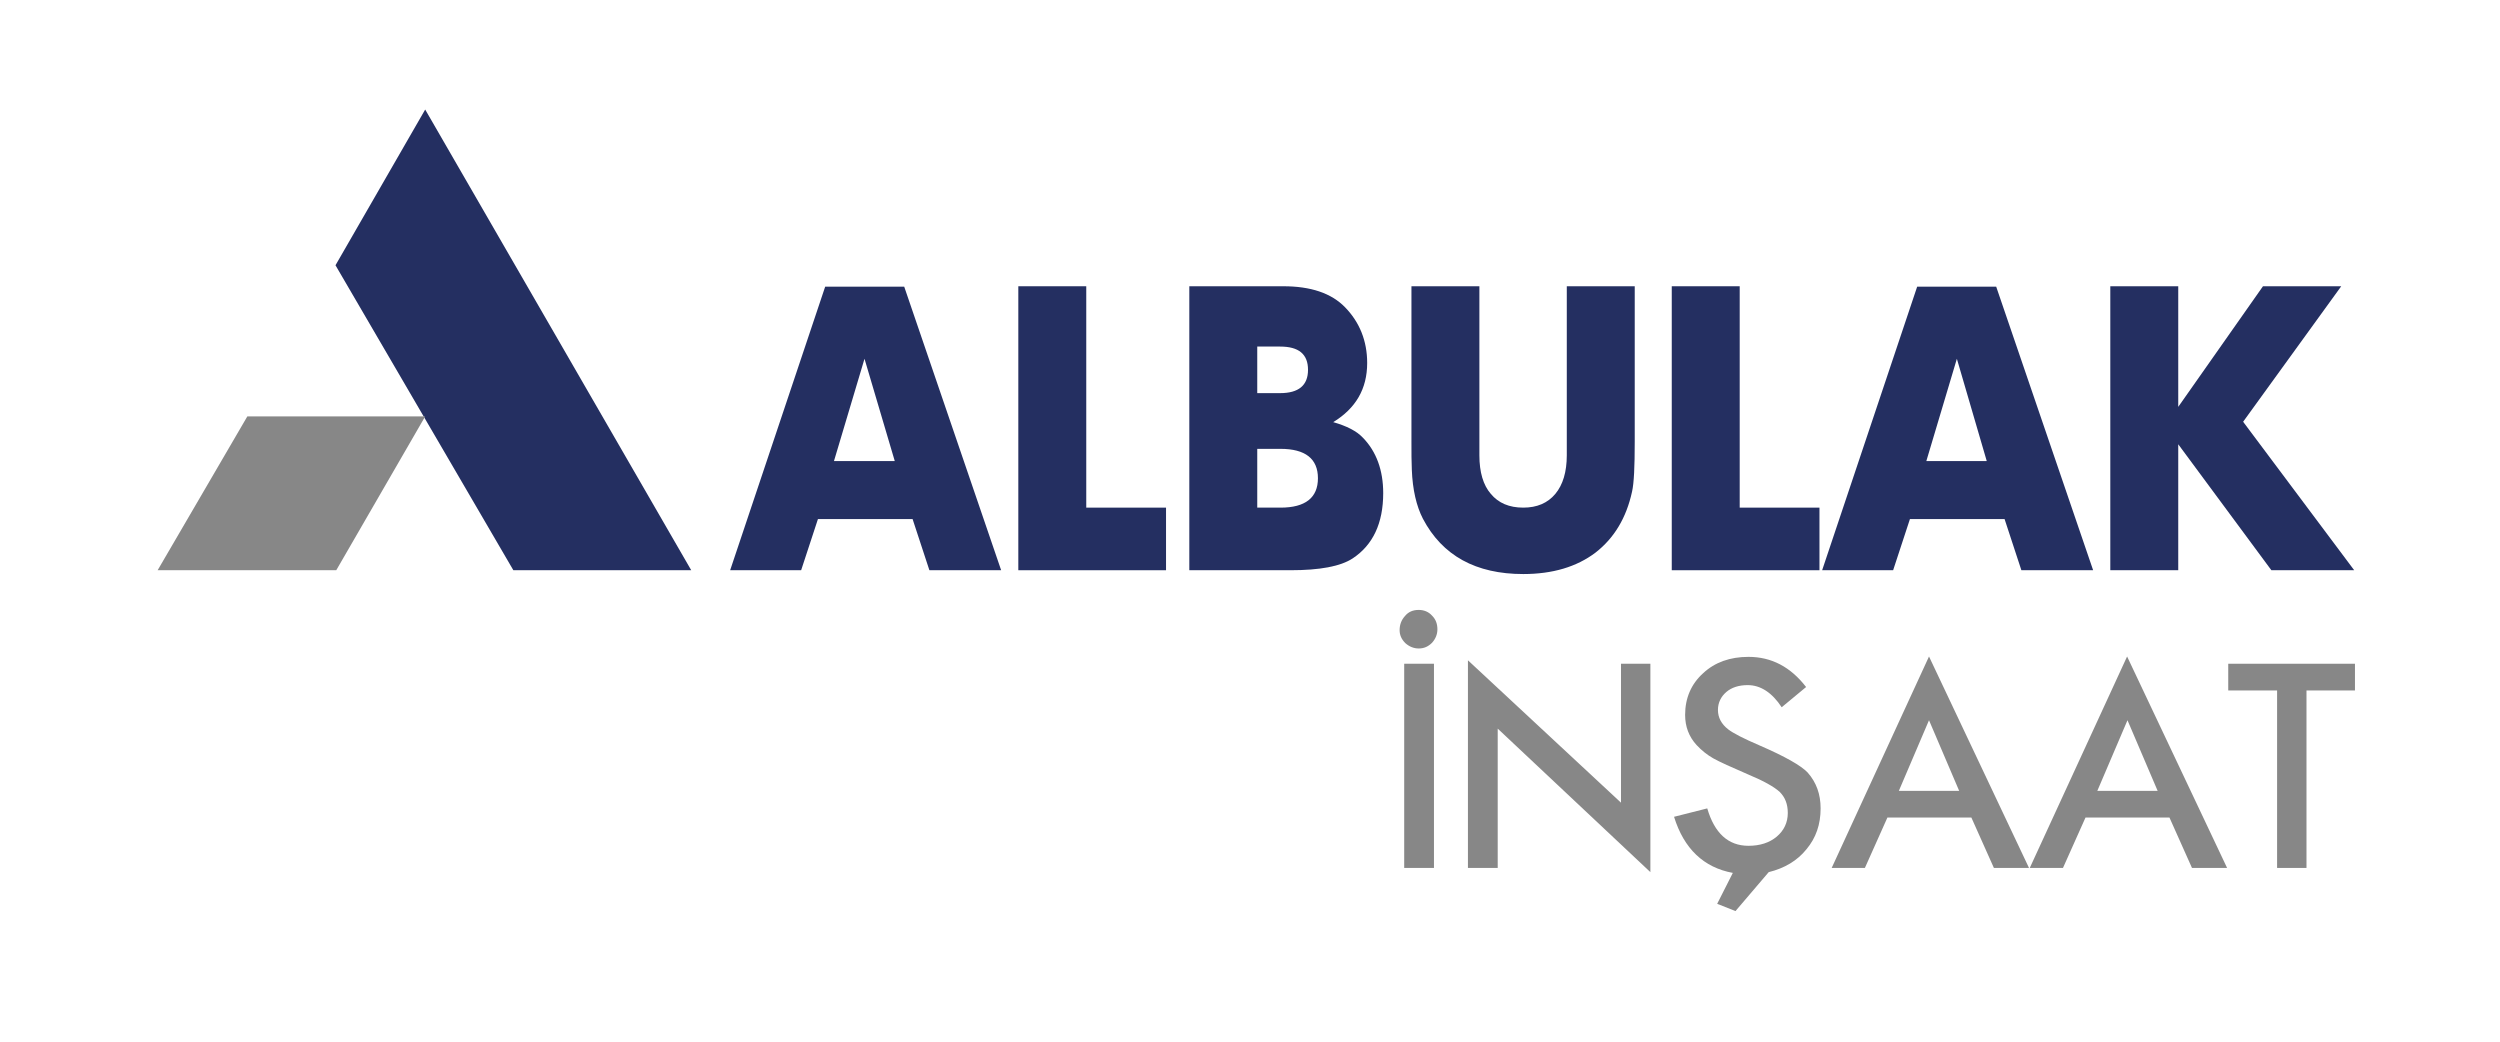
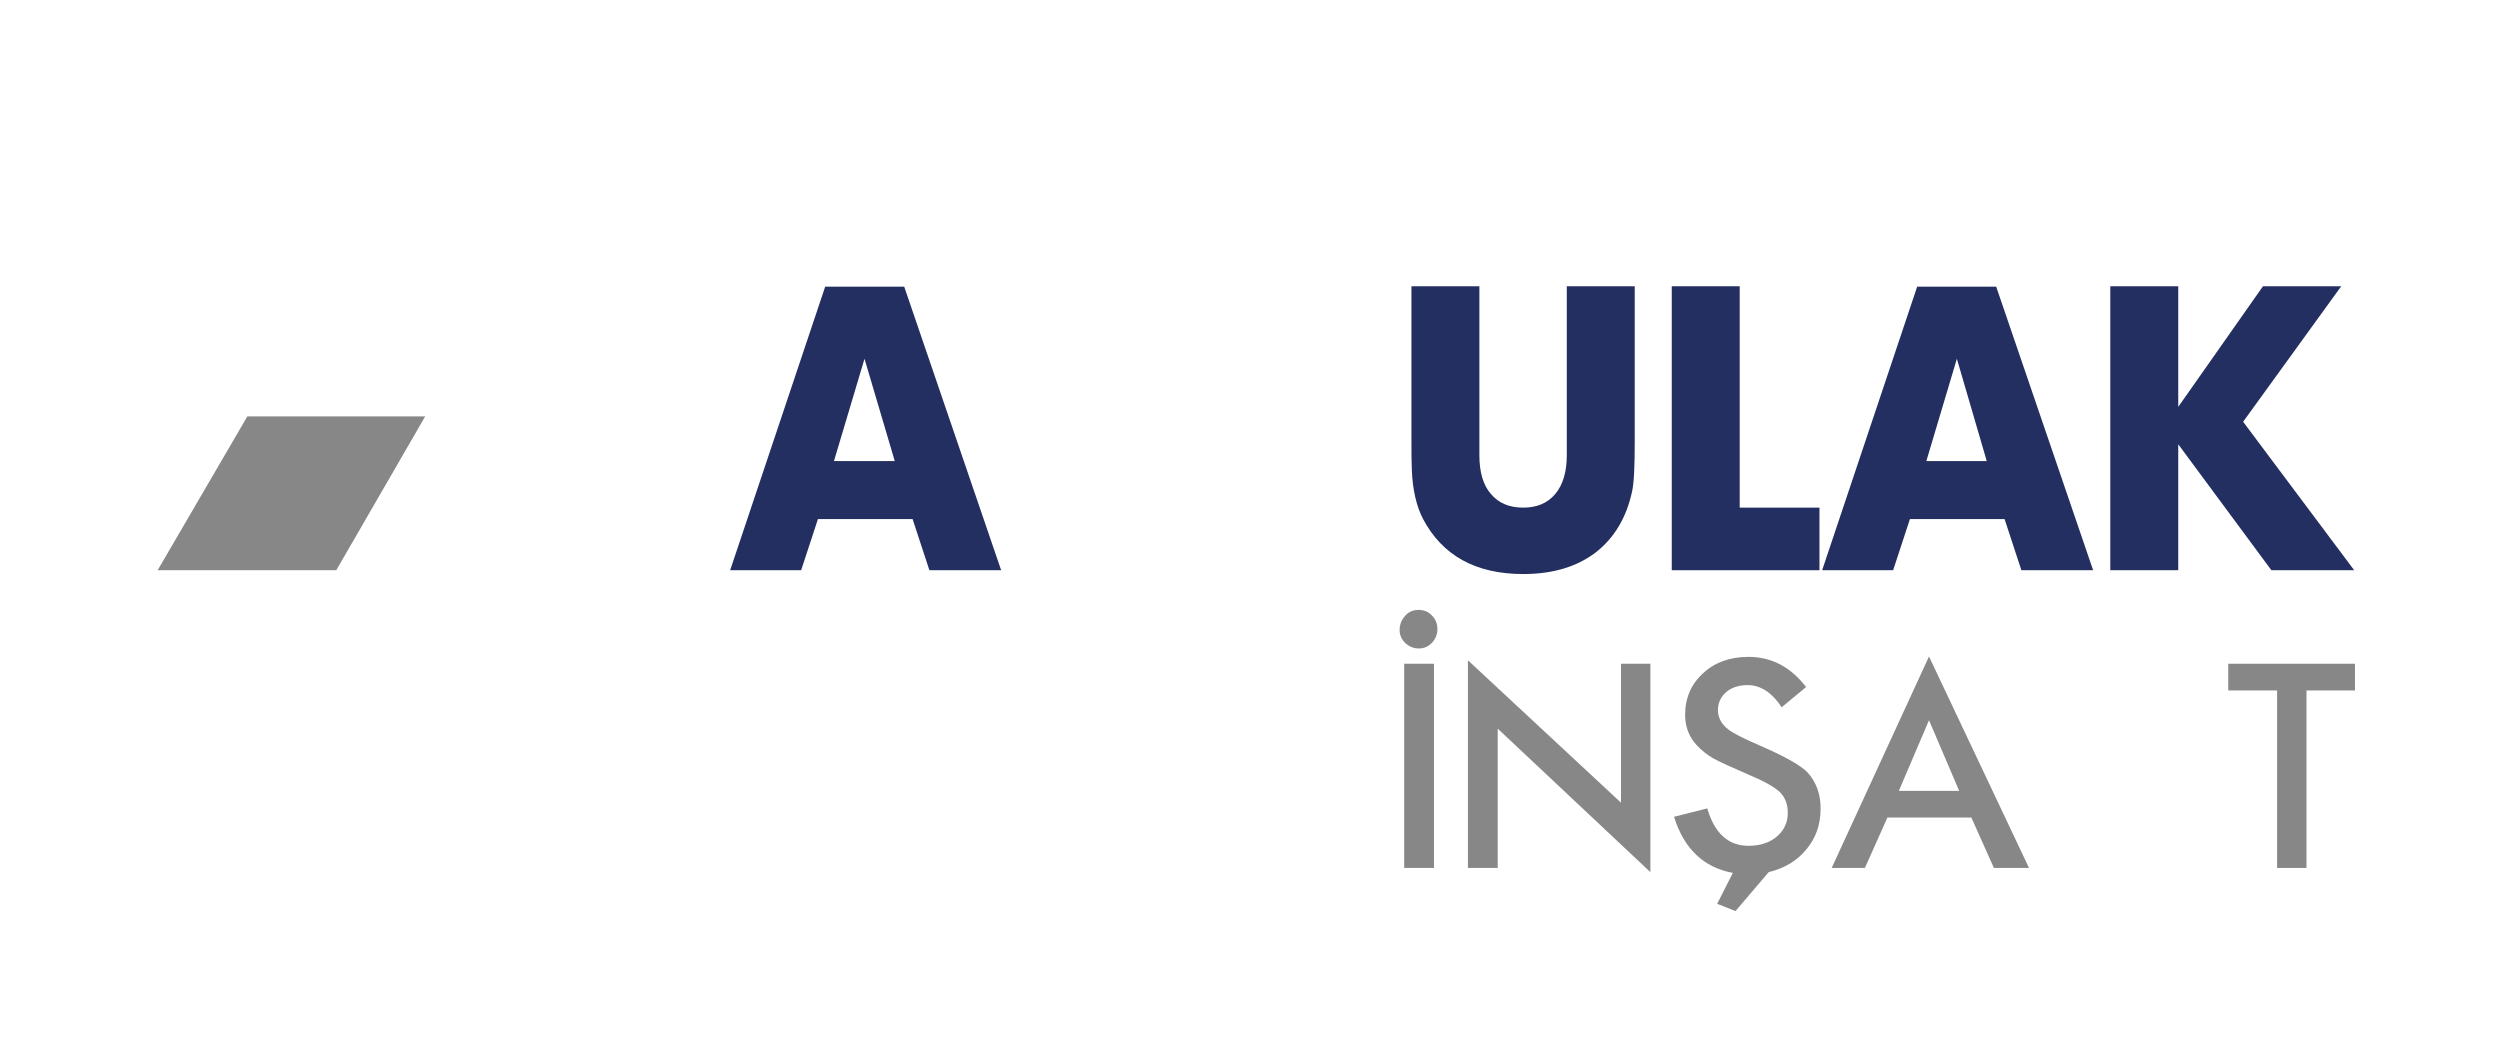
<svg xmlns="http://www.w3.org/2000/svg" version="1.1" id="Layer_1" x="0px" y="0px" viewBox="0 0 655 273" style="enable-background:new 0 0 655 273;" xml:space="preserve">
  <style type="text/css">
	.st0{fill:#242F61;}
	.st1{fill:#878787;}
</style>
  <g>
    <path class="st0" d="M239.1,136h-24.8l-4.4,13.4h-18.6l24.9-74.3h20.7l25.4,74.3h-18.8L239.1,136z M234.4,120.7L226.5,94l-8,26.8   H234.4z" />
-     <polygon class="st0" points="266.8,149.4 266.8,75 284.6,75 284.6,133 305.5,133 305.5,149.4  " />
-     <path class="st0" d="M311.6,149.4V75h24.6c7.2,0,12.6,1.8,16.2,5.5c3.8,3.9,5.8,8.8,5.8,14.6c0,6.8-3,11.9-8.9,15.5   c3.5,1,6.1,2.3,7.8,4.1c3.5,3.6,5.3,8.5,5.3,14.5c0,7.9-2.7,13.6-8,17.1c-3.2,2.1-8.6,3.1-16.3,3.1H311.6z M329.4,90.8V103h6   c4.8,0,7.3-2,7.3-6.1c0-4.1-2.4-6.1-7.3-6.1H329.4z M329.4,117.6V133h6.1c6.5,0,9.8-2.6,9.8-7.7c0-5.1-3.3-7.7-9.8-7.7H329.4z" />
    <path class="st0" d="M410.5,75h17.8v40.8c0,6.5-0.2,10.8-0.7,13c-1.5,6.9-4.7,12.2-9.6,16c-4.9,3.7-11.2,5.6-18.9,5.6   c-12.4,0-21.2-4.8-26.3-14.5c-1.7-3.3-2.7-7.6-2.9-12.8c-0.1-2.1-0.1-4.5-0.1-7.3V75h17.8v44.3c0,4.4,1,7.8,3,10.1   c2,2.4,4.8,3.6,8.5,3.6c3.6,0,6.4-1.2,8.4-3.6c2-2.4,3-5.8,3-10.1V75z" />
    <polygon class="st0" points="438,149.4 438,75 455.8,75 455.8,133 476.7,133 476.7,149.4  " />
    <path class="st0" d="M525.2,136h-24.8l-4.4,13.4h-18.6l24.9-74.3H523l25.4,74.3h-18.8L525.2,136z M520.5,120.7L512.7,94l-8,26.8   H520.5z" />
    <polygon class="st0" points="552.9,149.4 552.9,75 570.7,75 570.7,106.6 592.9,75 613.4,75 587.7,110.5 616.8,149.4 595.1,149.4    570.7,116.4 570.7,149.4  " />
    <path class="st1" d="M371.7,159.8c1.4,0,2.6,0.5,3.5,1.5c1,1,1.4,2.2,1.4,3.6c0,1.3-0.5,2.5-1.4,3.5c-1,1-2.1,1.5-3.5,1.5   c-1.3,0-2.5-0.5-3.5-1.4c-1-1-1.5-2.1-1.5-3.4c0-1.5,0.5-2.7,1.4-3.7C369,160.3,370.2,159.8,371.7,159.8 M375.7,227.4h-7.8v-53.5   h7.8V227.4z" />
    <polygon class="st1" points="432.4,173.9 432.4,228.5 392.4,190.9 392.4,227.4 384.6,227.4 384.6,173 424.7,210.3 424.7,173.9  " />
    <path class="st1" d="M463.4,228.5L463.4,228.5l-8.7,10.2l-4.8-1.9l4.1-8.1c-7.6-1.4-12.8-6.3-15.4-14.7l8.7-2.2   c1.9,6.5,5.5,9.8,10.8,9.8c3,0,5.5-0.8,7.4-2.4c1.9-1.6,2.9-3.7,2.9-6.2c0-2.3-0.7-4.1-2.1-5.5c-1.4-1.3-4.2-2.9-8.3-4.6   c-4.4-1.9-7.5-3.3-9.1-4.2c-1.6-0.9-3.1-2.1-4.4-3.5c-2-2.2-3-4.8-3-7.9c0-4.4,1.6-8.1,4.7-10.9c3.1-2.9,7.1-4.3,11.9-4.3   c6,0,11,2.6,15.1,7.9l-6.4,5.3c-2.5-3.8-5.5-5.8-8.9-5.8c-2.3,0-4.2,0.6-5.6,1.8c-1.4,1.2-2.2,2.8-2.2,4.7c0,2,0.9,3.7,2.7,5.1   c1.3,1,4,2.4,8.2,4.2c6.7,2.9,10.9,5.3,12.6,7.1c2.3,2.6,3.4,5.7,3.4,9.4c0,4.2-1.2,7.7-3.7,10.7   C470.9,225.5,467.5,227.5,463.4,228.5" />
    <path class="st1" d="M505.4,172l26.2,55.4h-9.2l-5.9-13.2h-22l-5.9,13.2h-8.7L505.4,172z M513.3,207.2l-7.9-18.5l-7.9,18.5H513.3z" />
-     <path class="st1" d="M557.3,172l26.2,55.4h-9.2l-5.9-13.2h-22l-5.9,13.2h-8.7L557.3,172z M565.3,207.2l-7.9-18.5l-7.9,18.5H565.3z" />
    <polygon class="st1" points="604.3,180.9 604.3,227.4 596.6,227.4 596.6,180.9 583.8,180.9 583.8,173.9 617,173.9 617,180.9  " />
-     <polygon class="st0" points="111.4,28.7 87.9,69.5 134.5,149.4 181.1,149.4  " />
    <polygon class="st1" points="64.8,109.1 111.4,109.1 88.1,149.4 41.3,149.4  " />
  </g>
</svg>